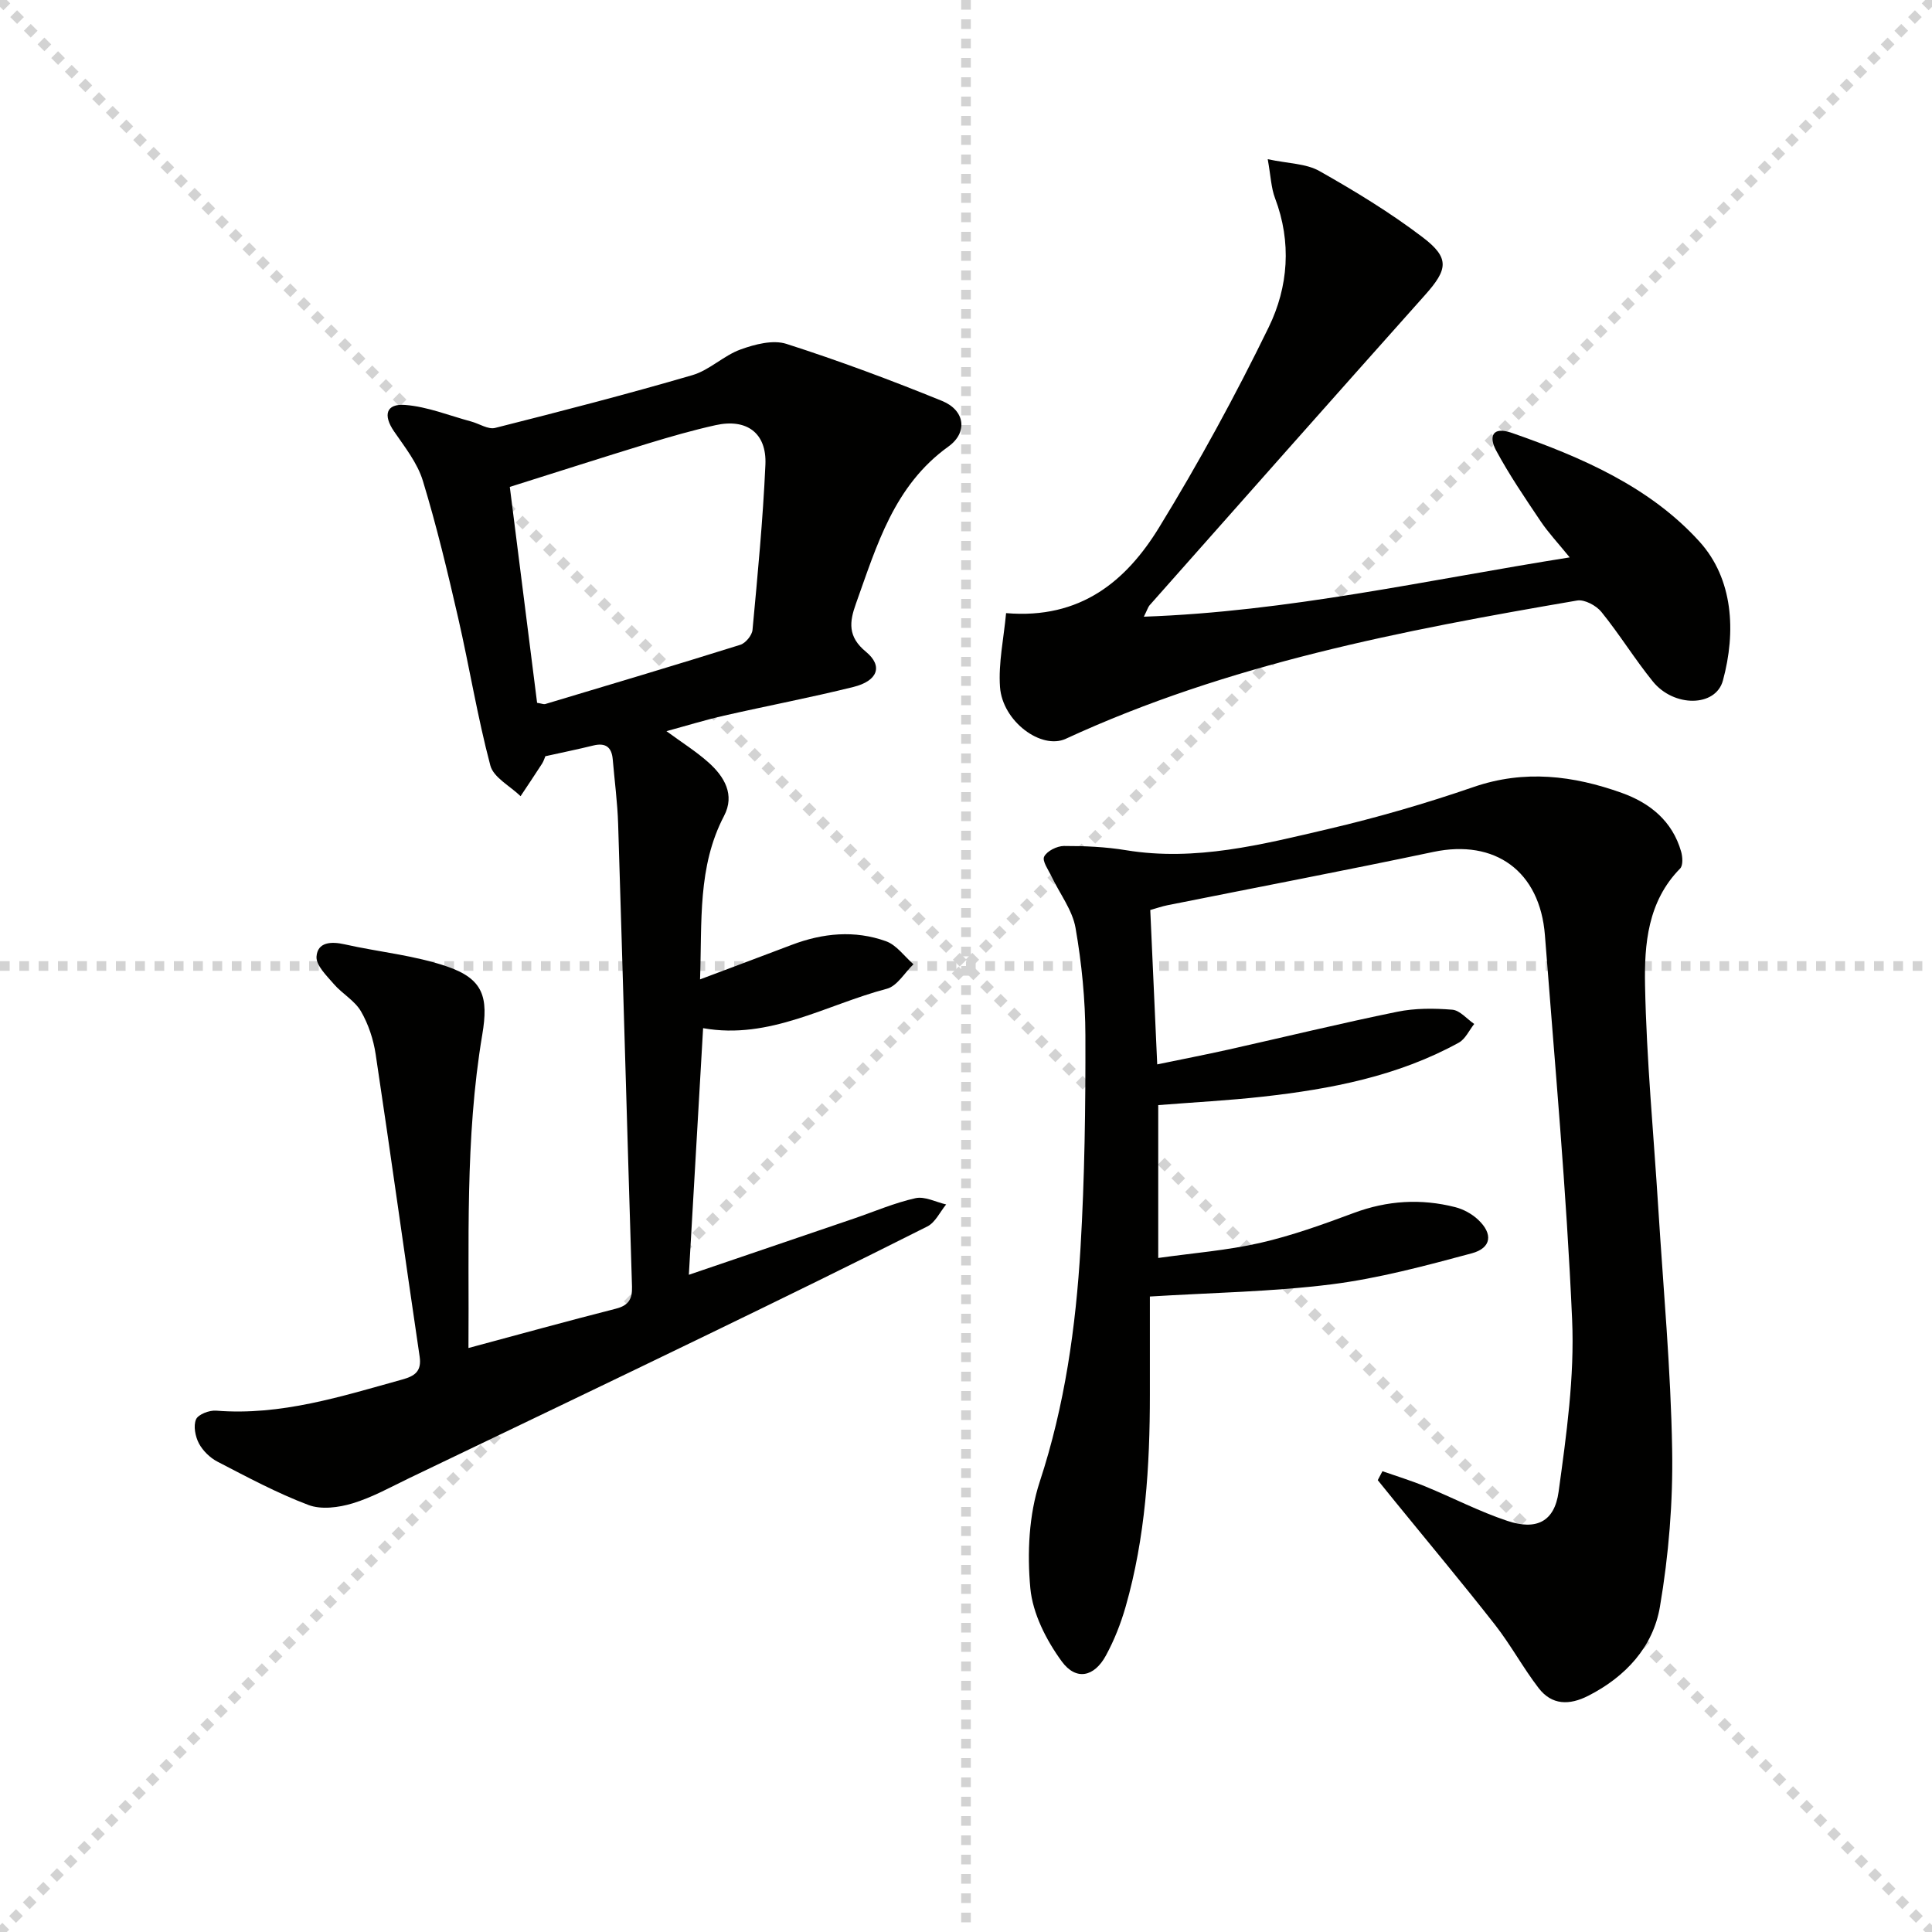
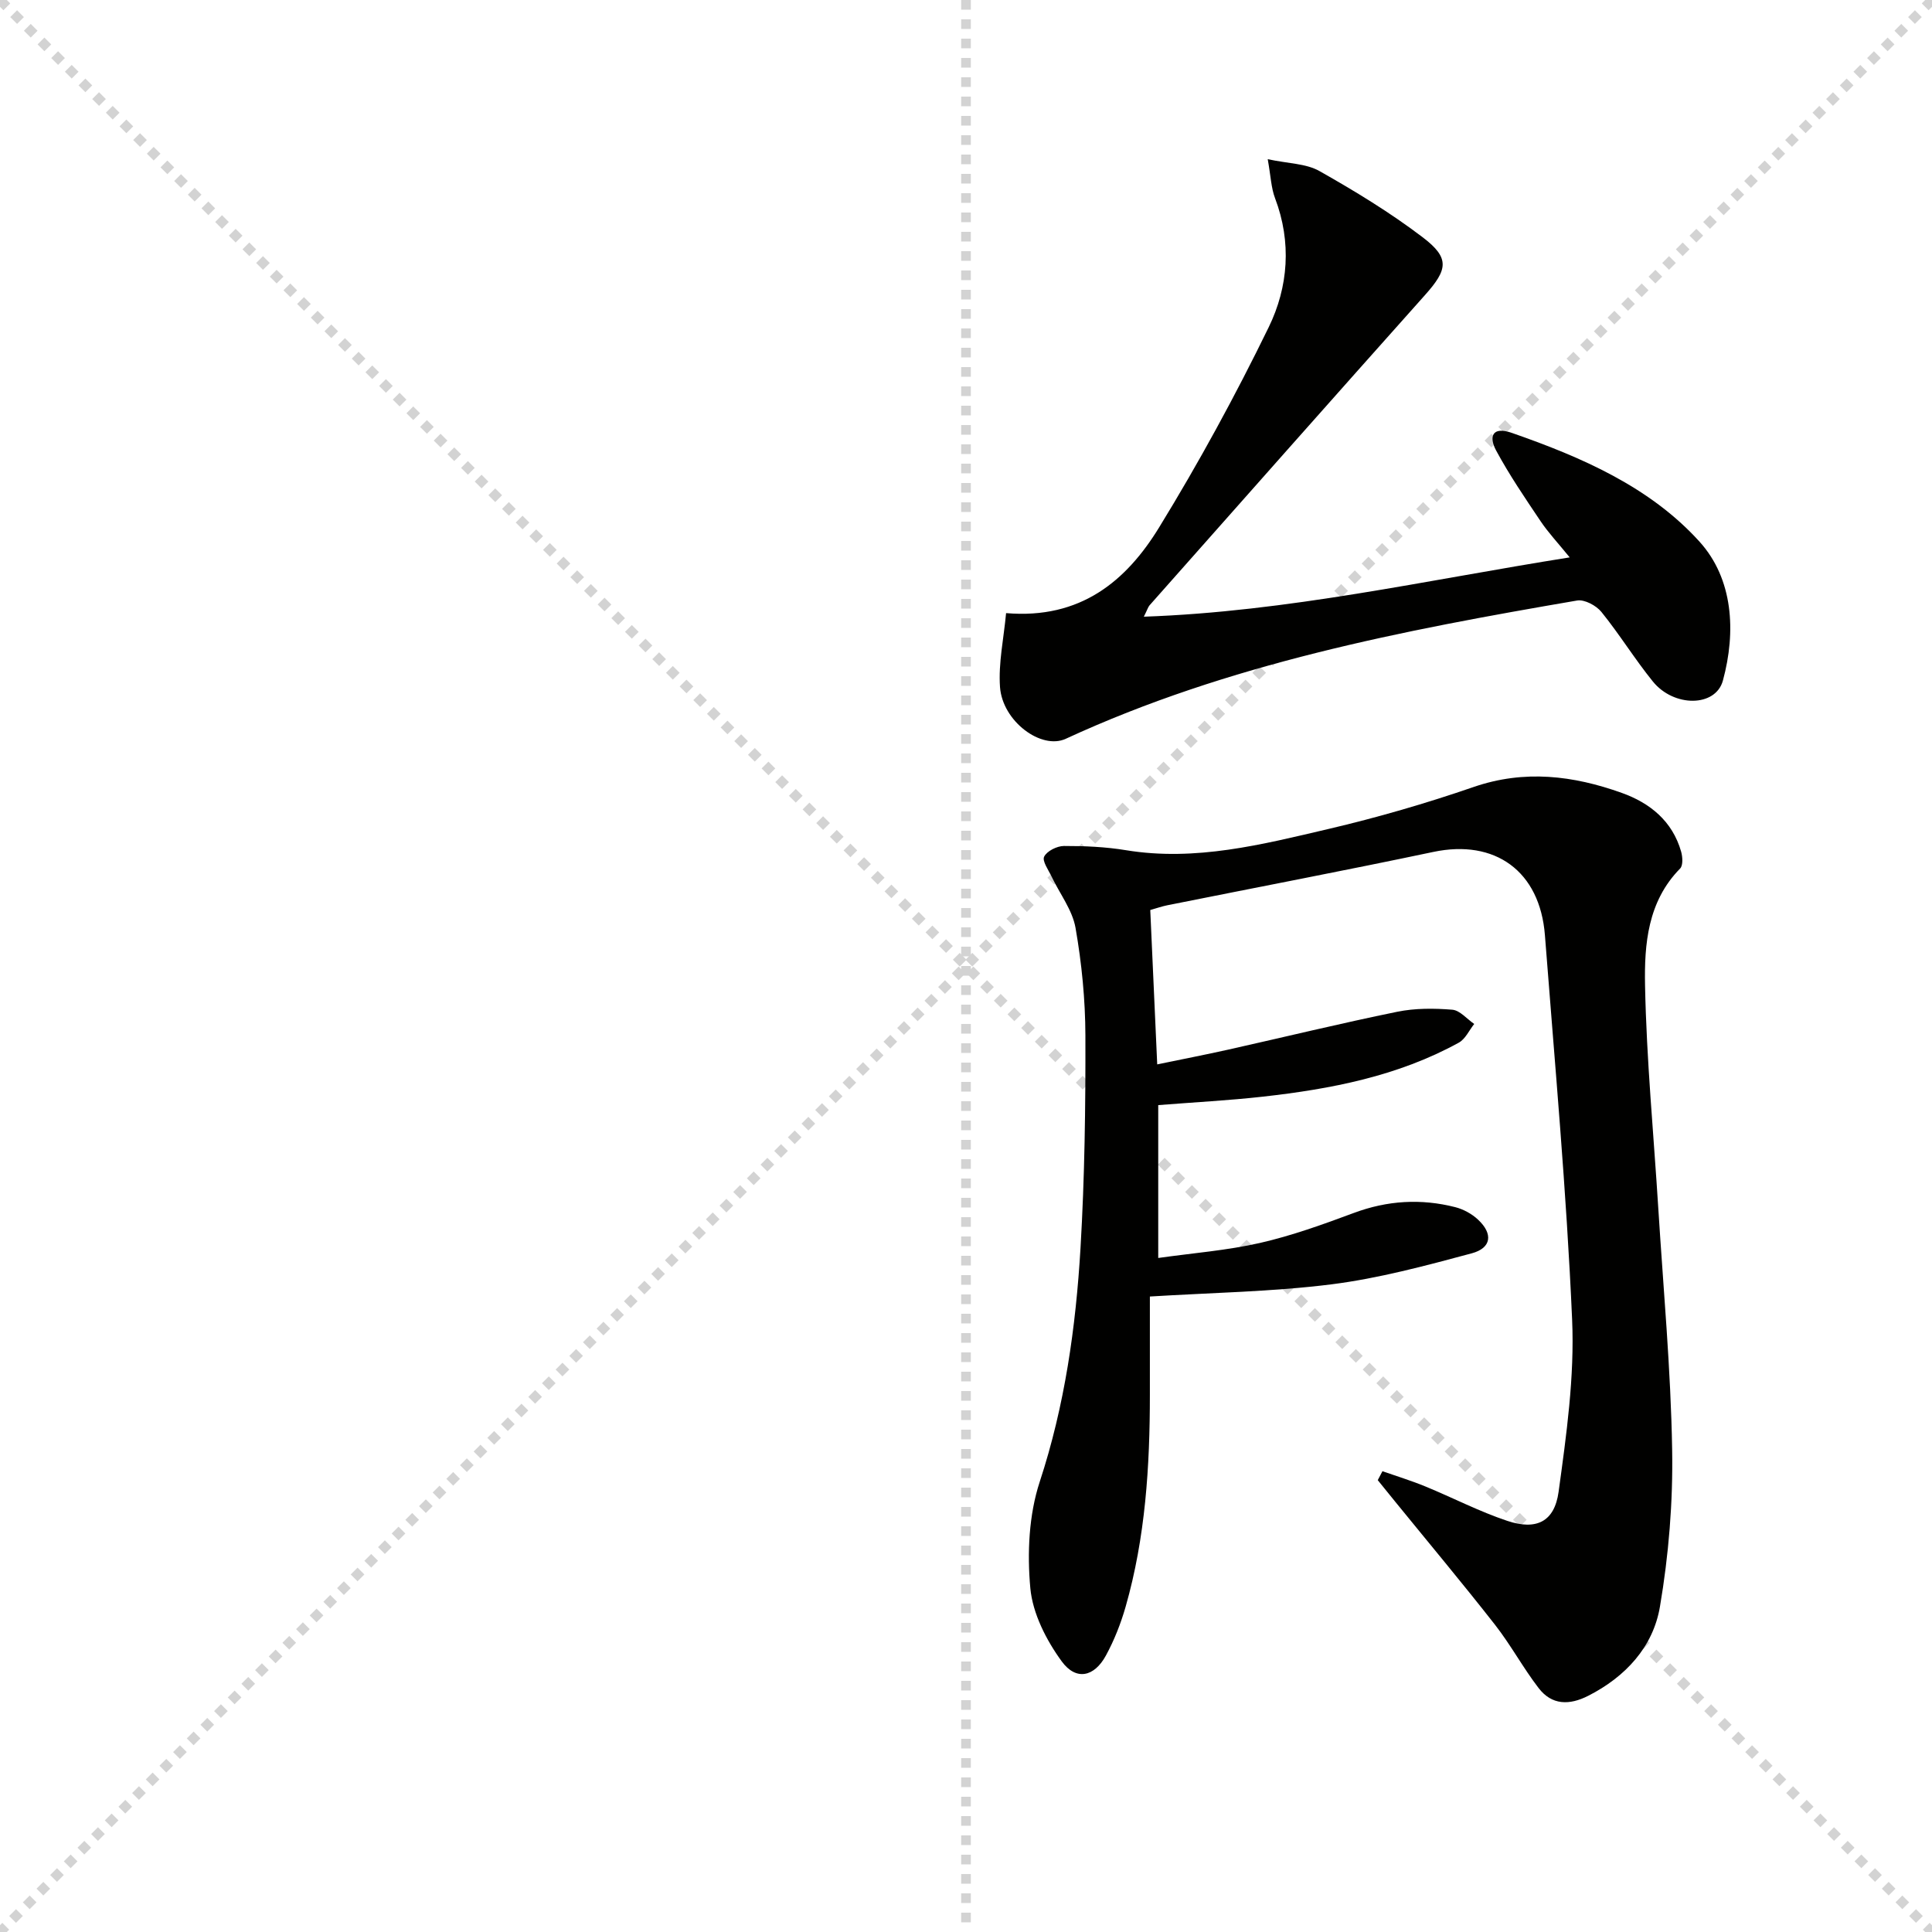
<svg xmlns="http://www.w3.org/2000/svg" enable-background="new 0 0 400 400" viewBox="0 0 400 400">
  <g stroke="lightgray" stroke-dasharray="1,1" stroke-width="1" transform="scale(2, 2)">
    <line x1="0" y1="0" x2="200" y2="200" />
    <line x1="200" y1="0" x2="0" y2="200" />
    <line x1="100" y1="0" x2="100" y2="200" />
-     <line x1="0" y1="100" x2="200" y2="100" />
  </g>
  <g fill="#010100">
-     <path d="m144.94 202.77c6.91-2.6 12.96-4.86 18.99-7.15 6.42-2.44 13.02-3.08 19.5-.75 2.19.78 3.81 3.13 5.69 4.77-1.82 1.74-3.37 4.51-5.5 5.07-12.57 3.3-24.26 10.62-38.05 8.16-.99 17.12-1.95 33.8-2.95 51.06 11.41-3.89 22.79-7.76 34.17-11.64 4.24-1.45 8.4-3.25 12.75-4.22 1.93-.43 4.23.81 6.35 1.3-1.28 1.55-2.24 3.72-3.89 4.55-14.99 7.55-30.07 14.93-45.18 22.25-20.64 10-41.33 19.9-62.01 29.82-3.89 1.87-7.71 4.02-11.8 5.26-2.87.87-6.49 1.35-9.15.34-6.49-2.45-12.66-5.77-18.84-8.97-1.54-.8-3.03-2.26-3.84-3.78-.75-1.43-1.18-3.63-.59-4.98.45-1.04 2.76-1.91 4.16-1.8 13.42 1.08 25.93-2.95 38.55-6.45 2.48-.69 4.05-1.63 3.58-4.76-3.09-20.85-5.96-41.72-9.1-62.56-.46-3.07-1.5-6.24-3.05-8.91-1.29-2.22-3.88-3.63-5.62-5.65-1.48-1.72-3.7-3.86-3.58-5.67.21-3.02 3.02-3.18 5.81-2.55 7.06 1.59 14.42 2.26 21.21 4.59 7.52 2.58 8.61 6.34 7.3 14.11-3.63 21.58-2.69 43.36-2.86 64.88 10.41-2.8 20.45-5.57 30.53-8.14 2.62-.67 3.41-2 3.33-4.57-.99-31.92-1.87-63.84-2.87-95.76-.14-4.48-.74-8.94-1.12-13.41-.22-2.55-1.5-3.48-4.03-2.86-3.21.79-6.45 1.45-9.92 2.22-.15.35-.34 1-.69 1.55-1.45 2.26-2.96 4.48-4.44 6.72-2.16-2.1-5.6-3.86-6.26-6.35-2.67-10.06-4.33-20.39-6.66-30.55-2.19-9.53-4.46-19.05-7.31-28.39-1.12-3.69-3.73-6.98-5.97-10.24-2.3-3.35-1.67-5.79 2.32-5.47 4.62.36 9.12 2.21 13.66 3.43 1.67.45 3.5 1.69 4.94 1.33 13.67-3.45 27.32-6.98 40.85-10.93 3.53-1.03 6.46-4.04 9.96-5.31 2.97-1.08 6.73-2.06 9.52-1.16 10.89 3.49 21.63 7.5 32.22 11.81 4.72 1.92 5.39 6.5 1.31 9.44-11.27 8.1-14.82 20.46-19.14 32.51-1.37 3.81-1.74 6.85 2.06 9.98 3.6 2.96 2.45 6.04-2.6 7.29-8.86 2.2-17.84 3.9-26.74 5.93-3.84.87-7.62 2.04-11.96 3.22 3.23 2.37 6.17 4.21 8.72 6.49 3.27 2.92 5.5 6.67 3.21 11.05-5.51 10.52-4.55 21.87-4.97 33.85zm-33.74-57.26c1.02.17 1.38.34 1.67.26 13.48-4.04 26.97-8.06 40.4-12.27 1.09-.34 2.43-1.96 2.53-3.09 1.06-11.39 2.16-22.79 2.67-34.22.29-6.56-3.89-9.6-10.34-8.16-4.68 1.04-9.31 2.37-13.9 3.77-9.44 2.89-18.84 5.91-28.68 9.01 1.85 14.67 3.74 29.6 5.65 44.7z" />
    <path d="m286.22 304.6c2.97 1.04 5.99 1.96 8.9 3.16 5.67 2.33 11.16 5.19 16.95 7.12 5.99 2 9.76.21 10.62-6.01 1.62-11.81 3.32-23.82 2.8-35.66-1.16-26.55-3.59-53.06-5.63-79.57-1.03-13.3-10.34-19.95-23.09-17.26-18.33 3.86-36.74 7.37-55.11 11.05-1.1.22-2.17.6-3.51.98.47 10.48.93 20.75 1.44 31.96 5.17-1.07 9.96-2 14.72-3.06 11.65-2.61 23.26-5.44 34.95-7.83 3.7-.76 7.64-.74 11.42-.43 1.58.13 3.03 1.92 4.54 2.95-1.05 1.32-1.83 3.12-3.19 3.87-12.61 6.94-26.46 9.6-40.56 11.18-7.08.79-14.2 1.16-21.67 1.75v31.65c7.21-1.02 14.25-1.56 21.06-3.11 6.61-1.51 13.06-3.84 19.43-6.21 6.95-2.59 13.91-3.01 21.01-1.2 1.69.43 3.44 1.39 4.71 2.58 3.14 2.93 2.81 5.87-1.31 6.98-9.58 2.57-19.24 5.18-29.04 6.42-12.26 1.54-24.68 1.72-37.59 2.52v20.32c0 14.83-.92 29.56-5.02 43.9-1 3.49-2.36 6.95-4.09 10.12-2.4 4.41-6.16 5.27-9.14 1.2-3.19-4.37-6.01-9.89-6.5-15.14-.67-7.26-.31-15.17 1.94-22.03 5.2-15.83 7.48-32.03 8.45-48.45.86-14.61 1.05-29.28 1.01-43.93-.02-7.45-.76-14.97-2.04-22.3-.65-3.71-3.26-7.06-4.94-10.6-.66-1.39-2.01-3.25-1.56-4.16.58-1.17 2.66-2.2 4.09-2.21 4.3-.01 8.65.18 12.88.88 14.38 2.35 28.13-1.18 41.85-4.39 10.16-2.38 20.23-5.3 30.09-8.7 10.54-3.63 20.65-2.37 30.68 1.22 5.83 2.08 10.49 5.84 12.29 12.16.31 1.09.42 2.86-.21 3.5-6.72 6.82-7.43 15.69-7.26 24.21.3 15.43 1.79 30.85 2.75 46.27 1.04 16.6 2.58 33.19 2.86 49.8.19 10.85-.71 21.86-2.53 32.56-1.41 8.3-7.09 14.49-14.83 18.43-3.92 2-7.55 1.97-10.29-1.6-3.22-4.19-5.76-8.92-9.01-13.08-6.74-8.61-13.76-17-20.66-25.48-1.21-1.49-2.42-2.99-3.63-4.48.33-.63.65-1.24.97-1.85z" />
    <path d="m236.82 127.68c29.88-1.05 58.3-7.54 88.17-12.28-2.43-2.99-4.42-5.1-6.02-7.48-3.22-4.79-6.48-9.58-9.21-14.64-1.51-2.81-.91-5.11 3.29-3.64 14.41 5.02 28.57 11.17 38.83 22.52 6.95 7.69 7.59 18.59 4.83 28.74-1.5 5.52-10.15 5.57-14.5.2-3.76-4.64-6.9-9.77-10.66-14.41-1.07-1.32-3.49-2.62-5.02-2.36-36.19 6.2-72.21 13.09-105.88 28.63-5.05 2.33-13.1-3.6-13.61-10.72-.35-4.96.77-10.02 1.26-15.3 15.44 1.31 24.9-6.68 31.68-17.74 8.23-13.42 15.8-27.31 22.7-41.47 4.05-8.32 4.77-17.57 1.3-26.71-.8-2.1-.87-4.47-1.51-8.06 4.23.91 7.92.88 10.7 2.45 7.36 4.16 14.64 8.59 21.36 13.7 5.69 4.32 5.23 6.68.49 11.99-19.07 21.36-38.04 42.81-57.03 64.24-.3.36-.43.86-1.17 2.34z" />
  </g>
</svg>